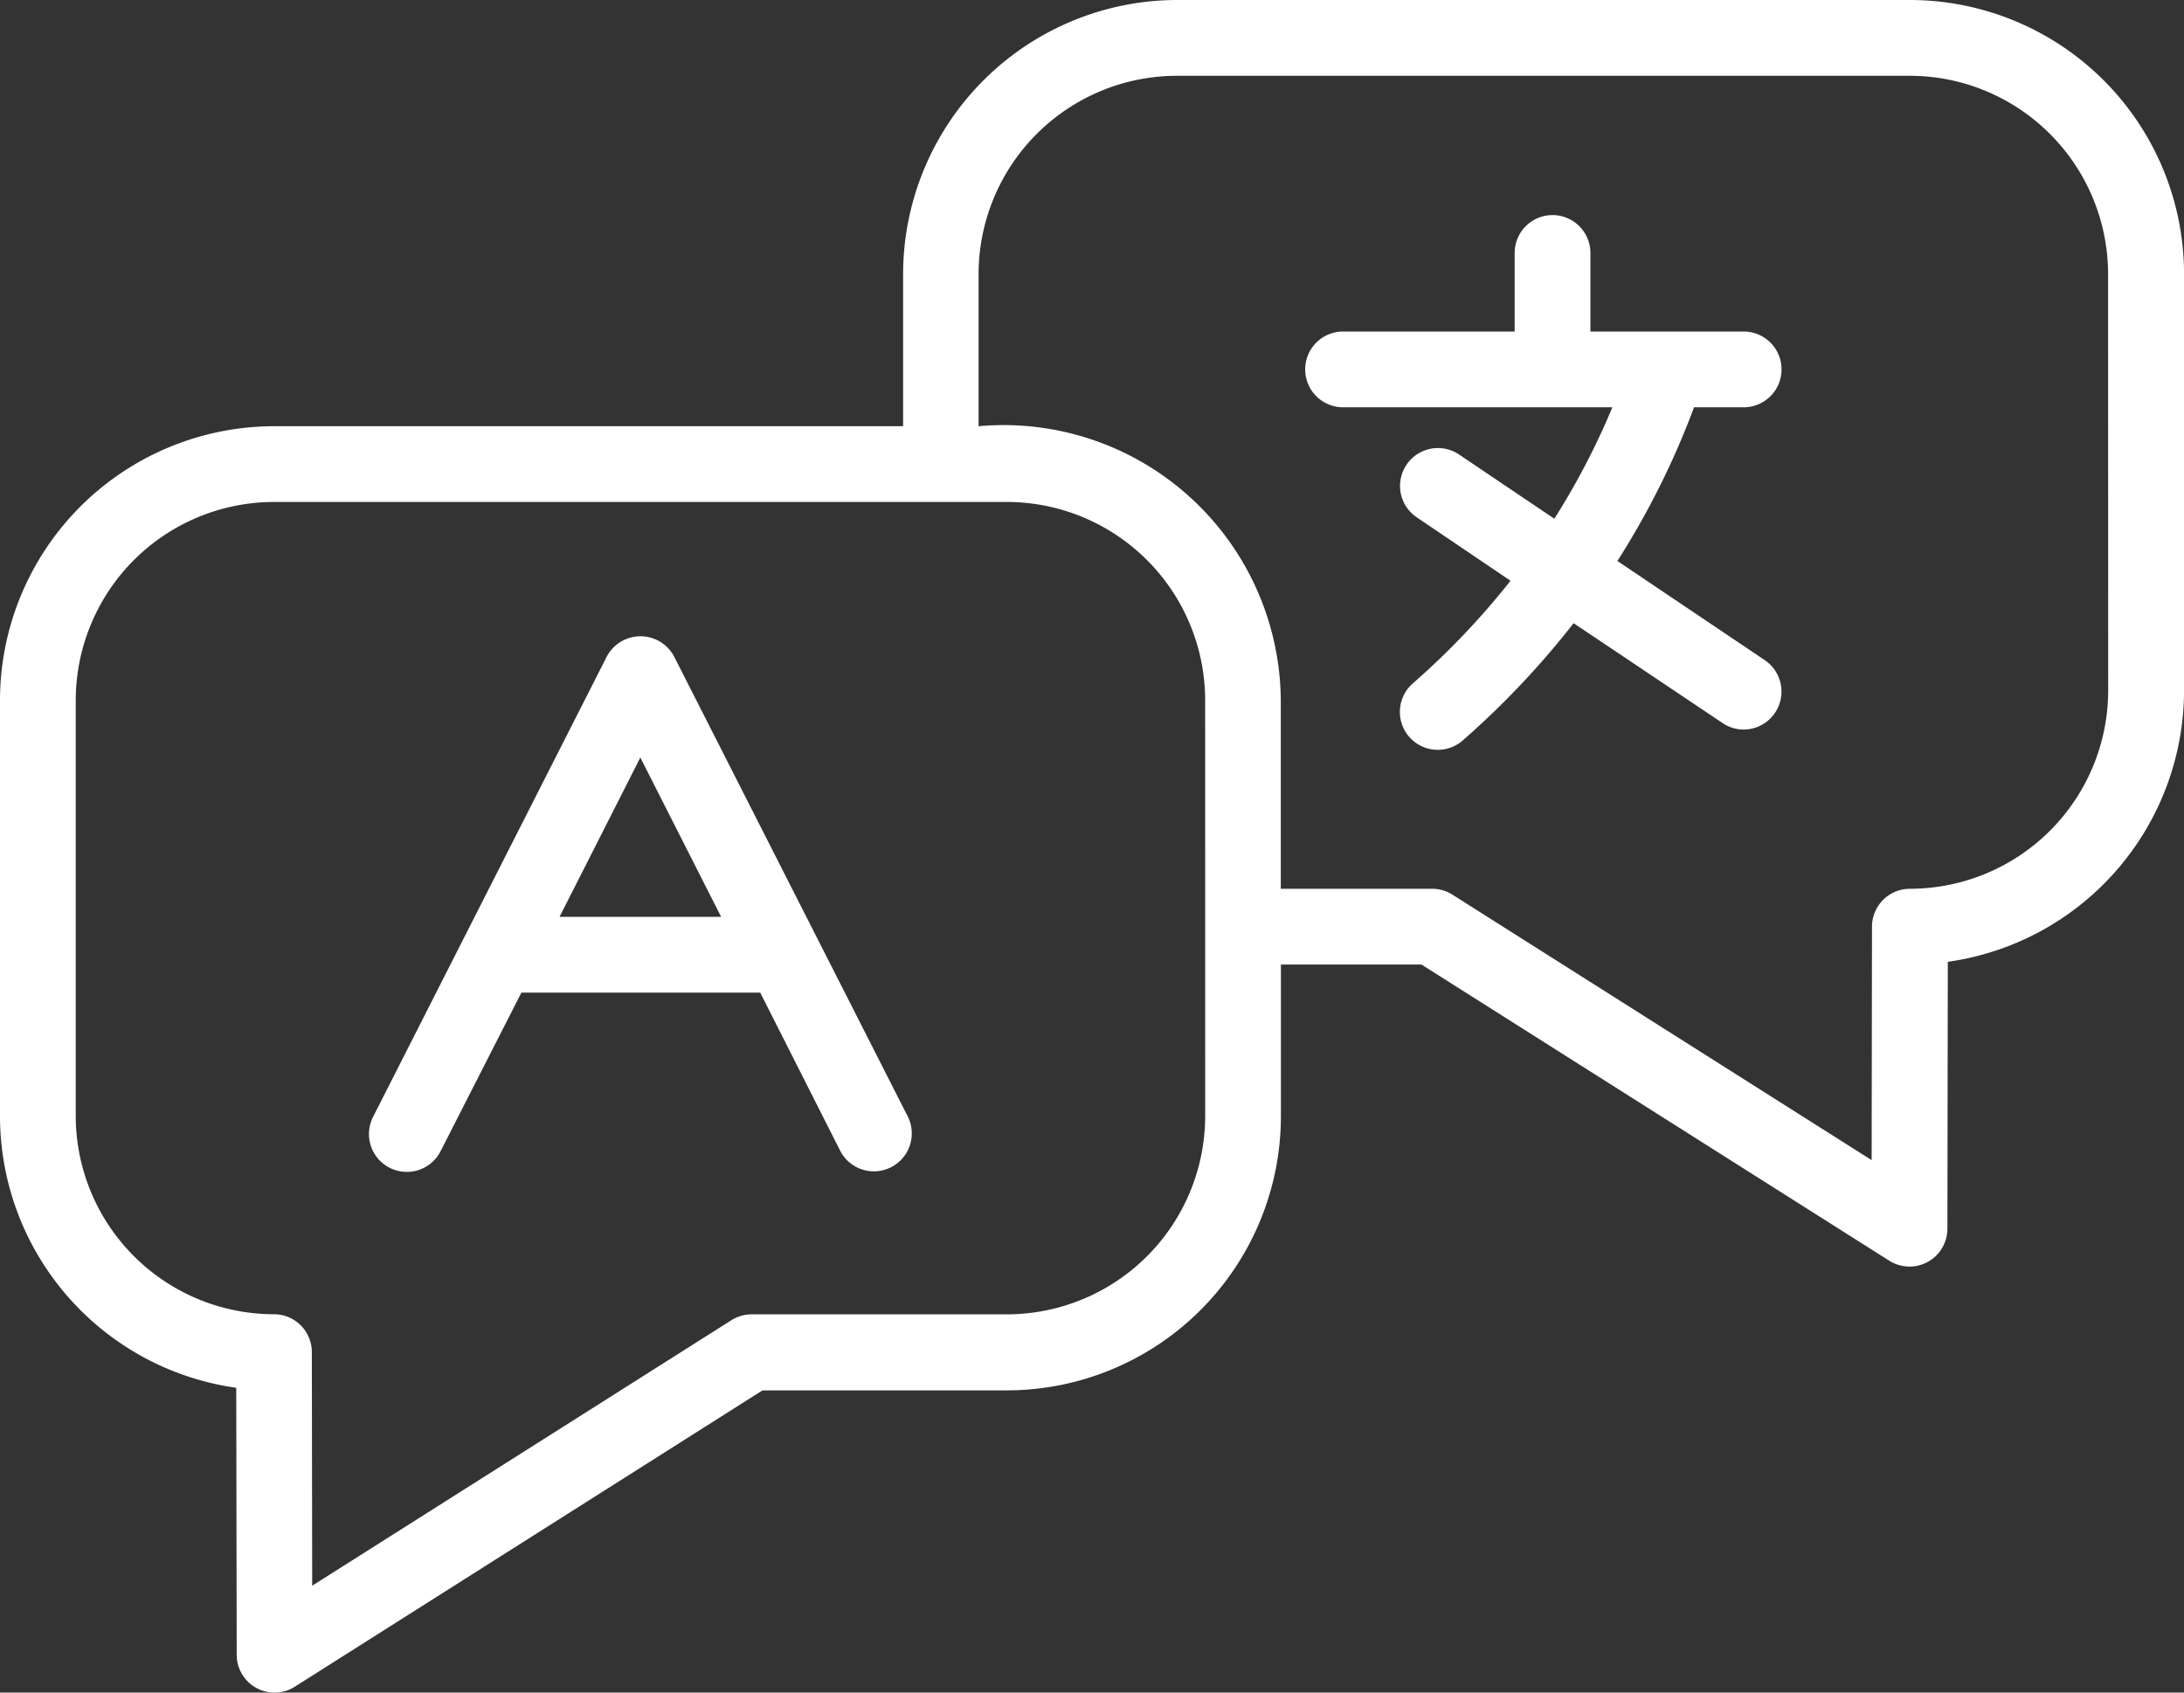
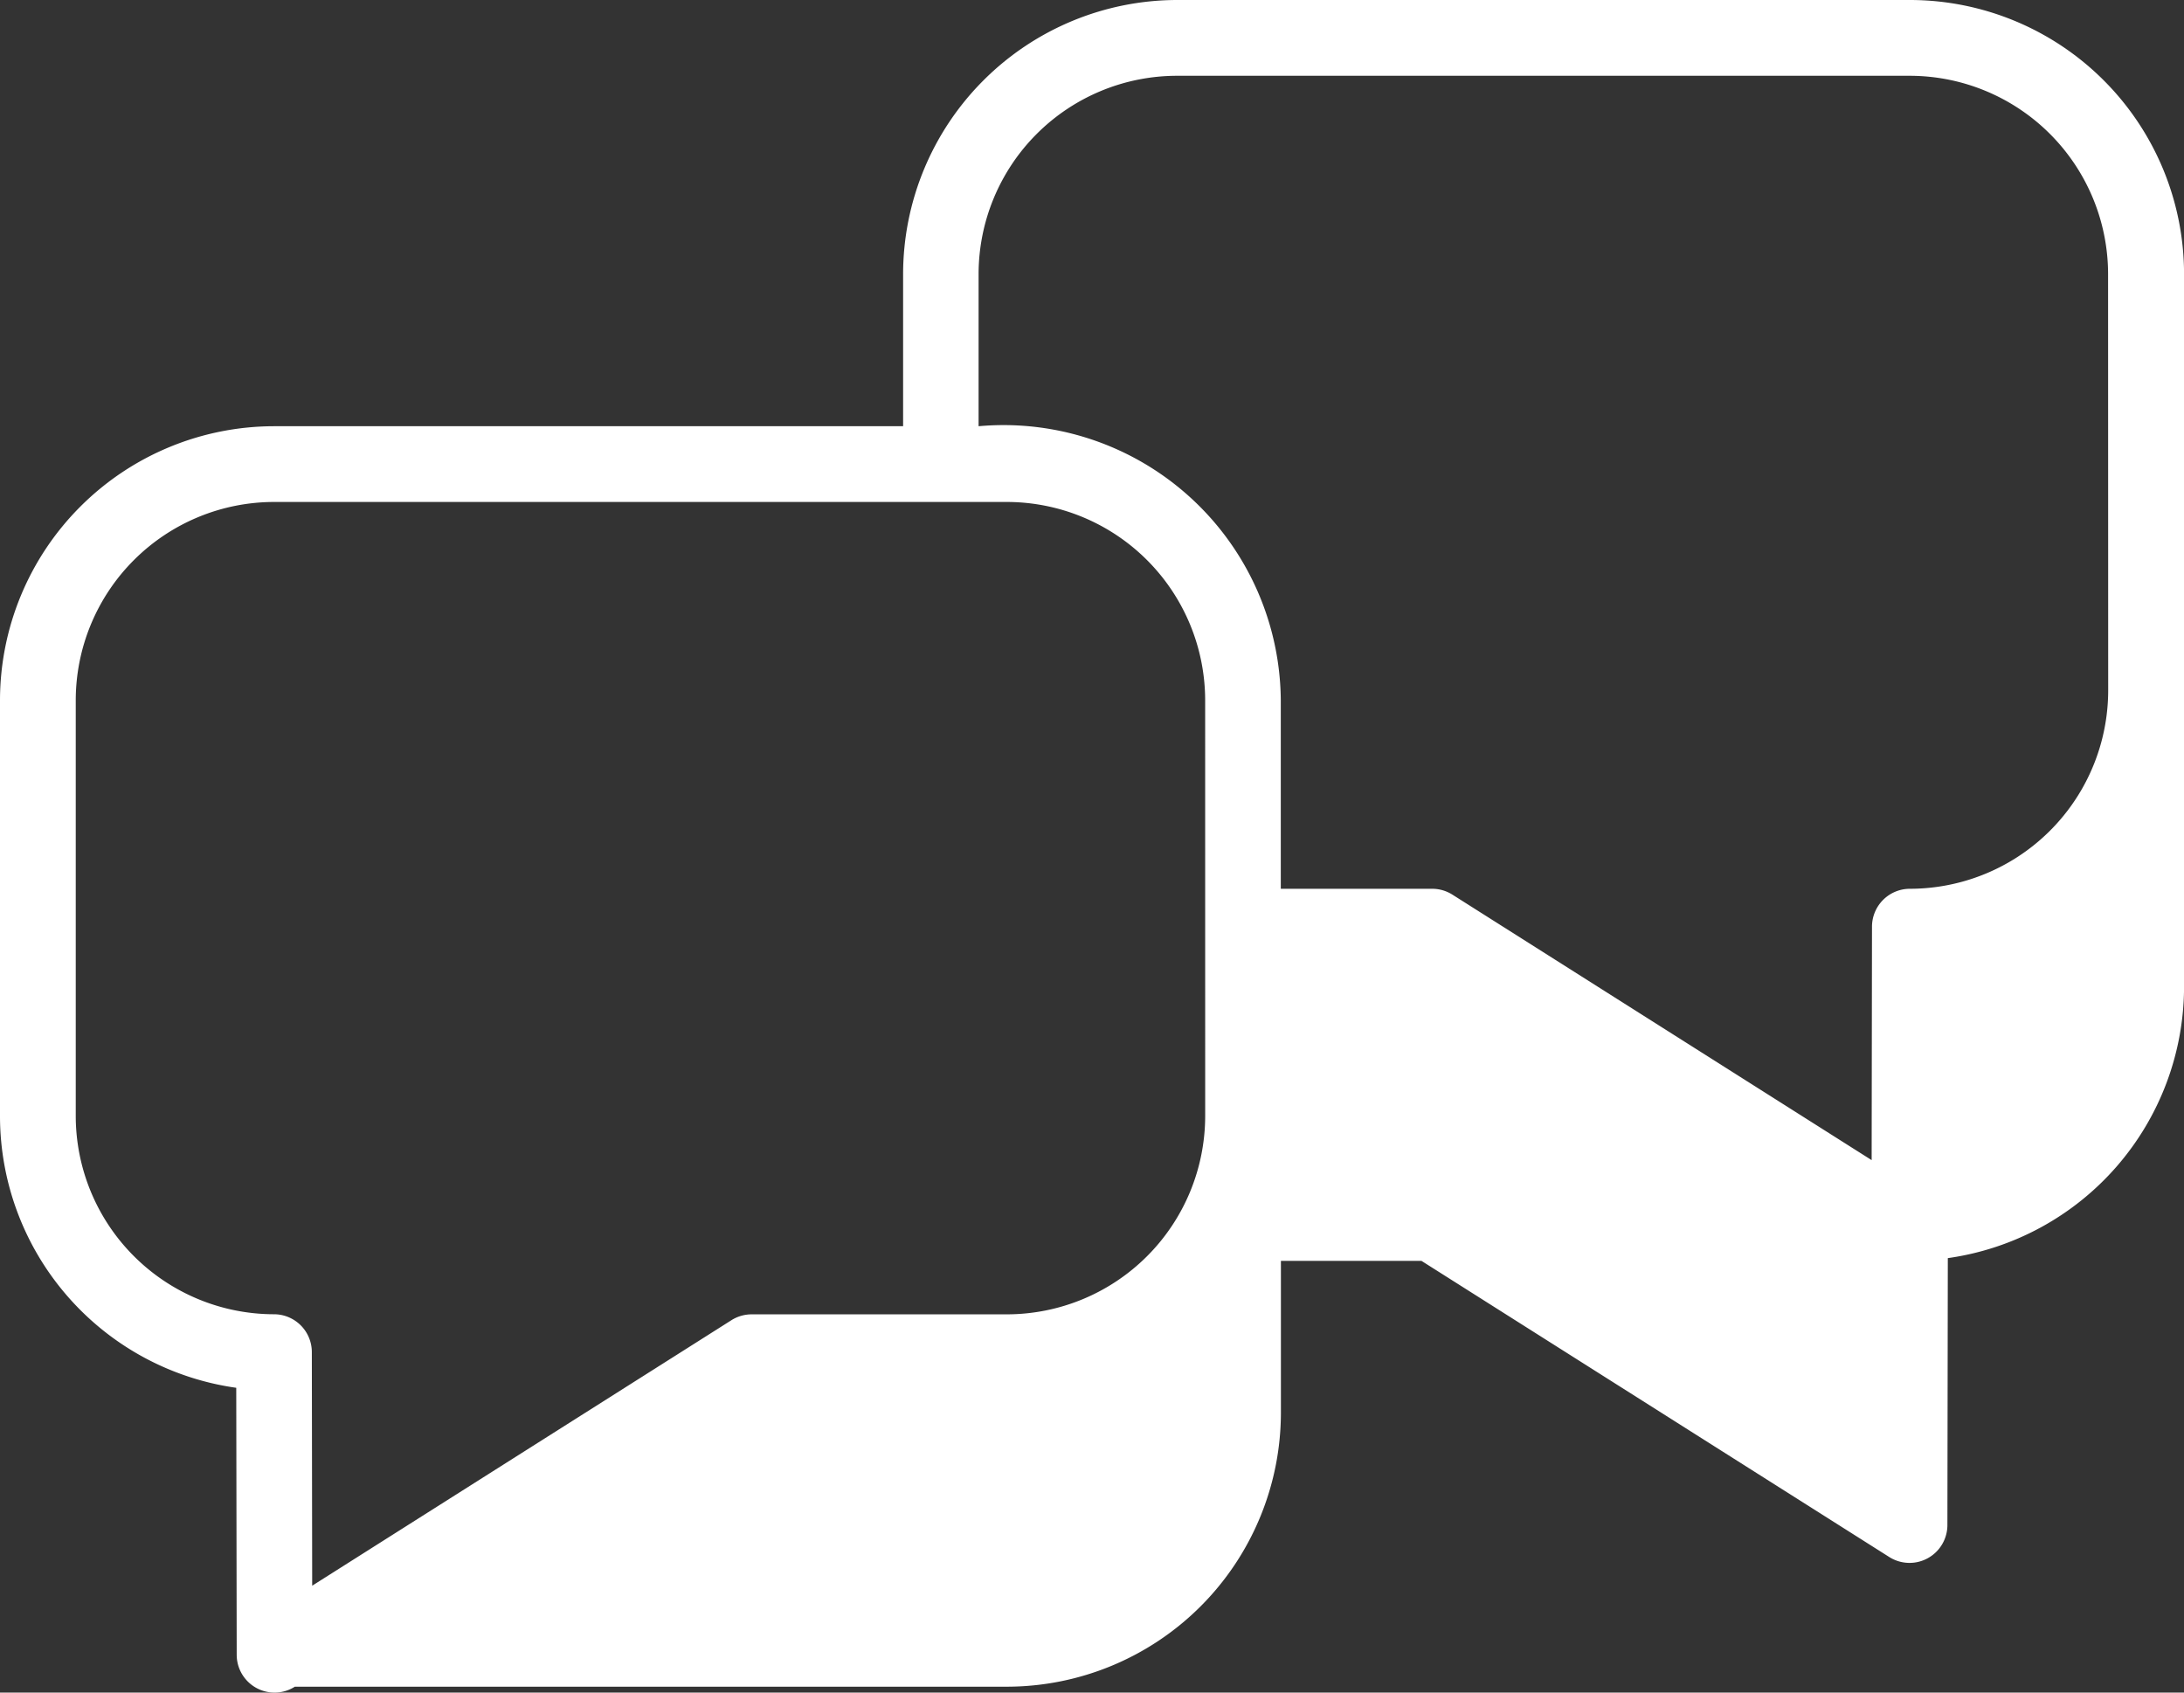
<svg xmlns="http://www.w3.org/2000/svg" width="105.637" height="81.87" viewBox="0 0 105.637 81.87">
  <rect x="0" y="0" width="105.637" height="81.87" fill="#333333" stroke="none" />
  <g id="language-choice" transform="translate(-41.9 -105)">
-     <path id="Path_39" data-name="Path 39" d="M134.278,105H98.838a13.271,13.271,0,0,0-13.256,13.256v7.36H55.156A13.271,13.271,0,0,0,41.9,138.872v20.123a13.278,13.278,0,0,0,11.427,13.132l.022,12.914a1.83,1.83,0,0,0,2.811,1.544l22.621-14.333H90.6a13.268,13.268,0,0,0,13.256-13.256v-7.34h6.8l22.626,14.324a1.832,1.832,0,0,0,2.811-1.544l.02-12.914a13.276,13.276,0,0,0,11.427-13.132V118.266A13.268,13.268,0,0,0,134.281,105Zm-34.085,53.982a9.6,9.6,0,0,1-9.592,9.592H78.251a1.839,1.839,0,0,0-.977.286L57,181.7,56.983,170.4a1.832,1.832,0,0,0-1.832-1.83,9.6,9.6,0,0,1-9.587-9.58V138.872a9.6,9.6,0,0,1,9.592-9.592H90.6a9.6,9.6,0,0,1,9.592,9.592Zm43.677-20.606a9.6,9.6,0,0,1-9.592,9.614,1.834,1.834,0,0,0-1.832,1.83l-.017,11.295-20.274-12.839a1.832,1.832,0,0,0-.977-.286H103.85v-9.118a13.411,13.411,0,0,0-14.617-13.256v-7.35a9.6,9.6,0,0,1,9.6-9.6h35.44a9.6,9.6,0,0,1,9.592,9.592Z" fill="#fff" />
-     <path id="Path_40" data-name="Path 40" d="M129.7,231.989a1.842,1.842,0,0,0-3.266,0l-11.3,22.257a1.831,1.831,0,0,0,3.266,1.659l3.908-7.67h11.551l3.884,7.68a1.833,1.833,0,0,0,3.268-1.659Zm-5.547,12.582,3.908-7.707,3.908,7.707Z" transform="translate(-55.189 -95.223)" fill="#fff" />
-     <path id="Path_41" data-name="Path 41" d="M322.578,169.114l-7.135-4.8a39.338,39.338,0,0,0,3.708-7.435h2.4a1.832,1.832,0,0,0,0-3.664h-7.413v-3.8a1.832,1.832,0,1,0-3.664,0v3.8h-8.3a1.832,1.832,0,1,0,0,3.664H315.2a35.593,35.593,0,0,1-2.807,5.391l-4.609-3.107a1.832,1.832,0,1,0-2.044,3.041l4.534,3.066a37.373,37.373,0,0,1-4.727,4.966,1.833,1.833,0,1,0,2.416,2.758,41.264,41.264,0,0,0,5.362-5.672l7.208,4.832a1.81,1.81,0,0,0,1.021.313A1.836,1.836,0,0,0,322.578,169.114Z" transform="translate(-195.312 -32.179)" fill="#fff" />
+     <path id="Path_39" data-name="Path 39" d="M134.278,105H98.838a13.271,13.271,0,0,0-13.256,13.256v7.36H55.156A13.271,13.271,0,0,0,41.9,138.872v20.123a13.278,13.278,0,0,0,11.427,13.132l.022,12.914a1.83,1.83,0,0,0,2.811,1.544H90.6a13.268,13.268,0,0,0,13.256-13.256v-7.34h6.8l22.626,14.324a1.832,1.832,0,0,0,2.811-1.544l.02-12.914a13.276,13.276,0,0,0,11.427-13.132V118.266A13.268,13.268,0,0,0,134.281,105Zm-34.085,53.982a9.6,9.6,0,0,1-9.592,9.592H78.251a1.839,1.839,0,0,0-.977.286L57,181.7,56.983,170.4a1.832,1.832,0,0,0-1.832-1.83,9.6,9.6,0,0,1-9.587-9.58V138.872a9.6,9.6,0,0,1,9.592-9.592H90.6a9.6,9.6,0,0,1,9.592,9.592Zm43.677-20.606a9.6,9.6,0,0,1-9.592,9.614,1.834,1.834,0,0,0-1.832,1.83l-.017,11.295-20.274-12.839a1.832,1.832,0,0,0-.977-.286H103.85v-9.118a13.411,13.411,0,0,0-14.617-13.256v-7.35a9.6,9.6,0,0,1,9.6-9.6h35.44a9.6,9.6,0,0,1,9.592,9.592Z" fill="#fff" />
  </g>
</svg>